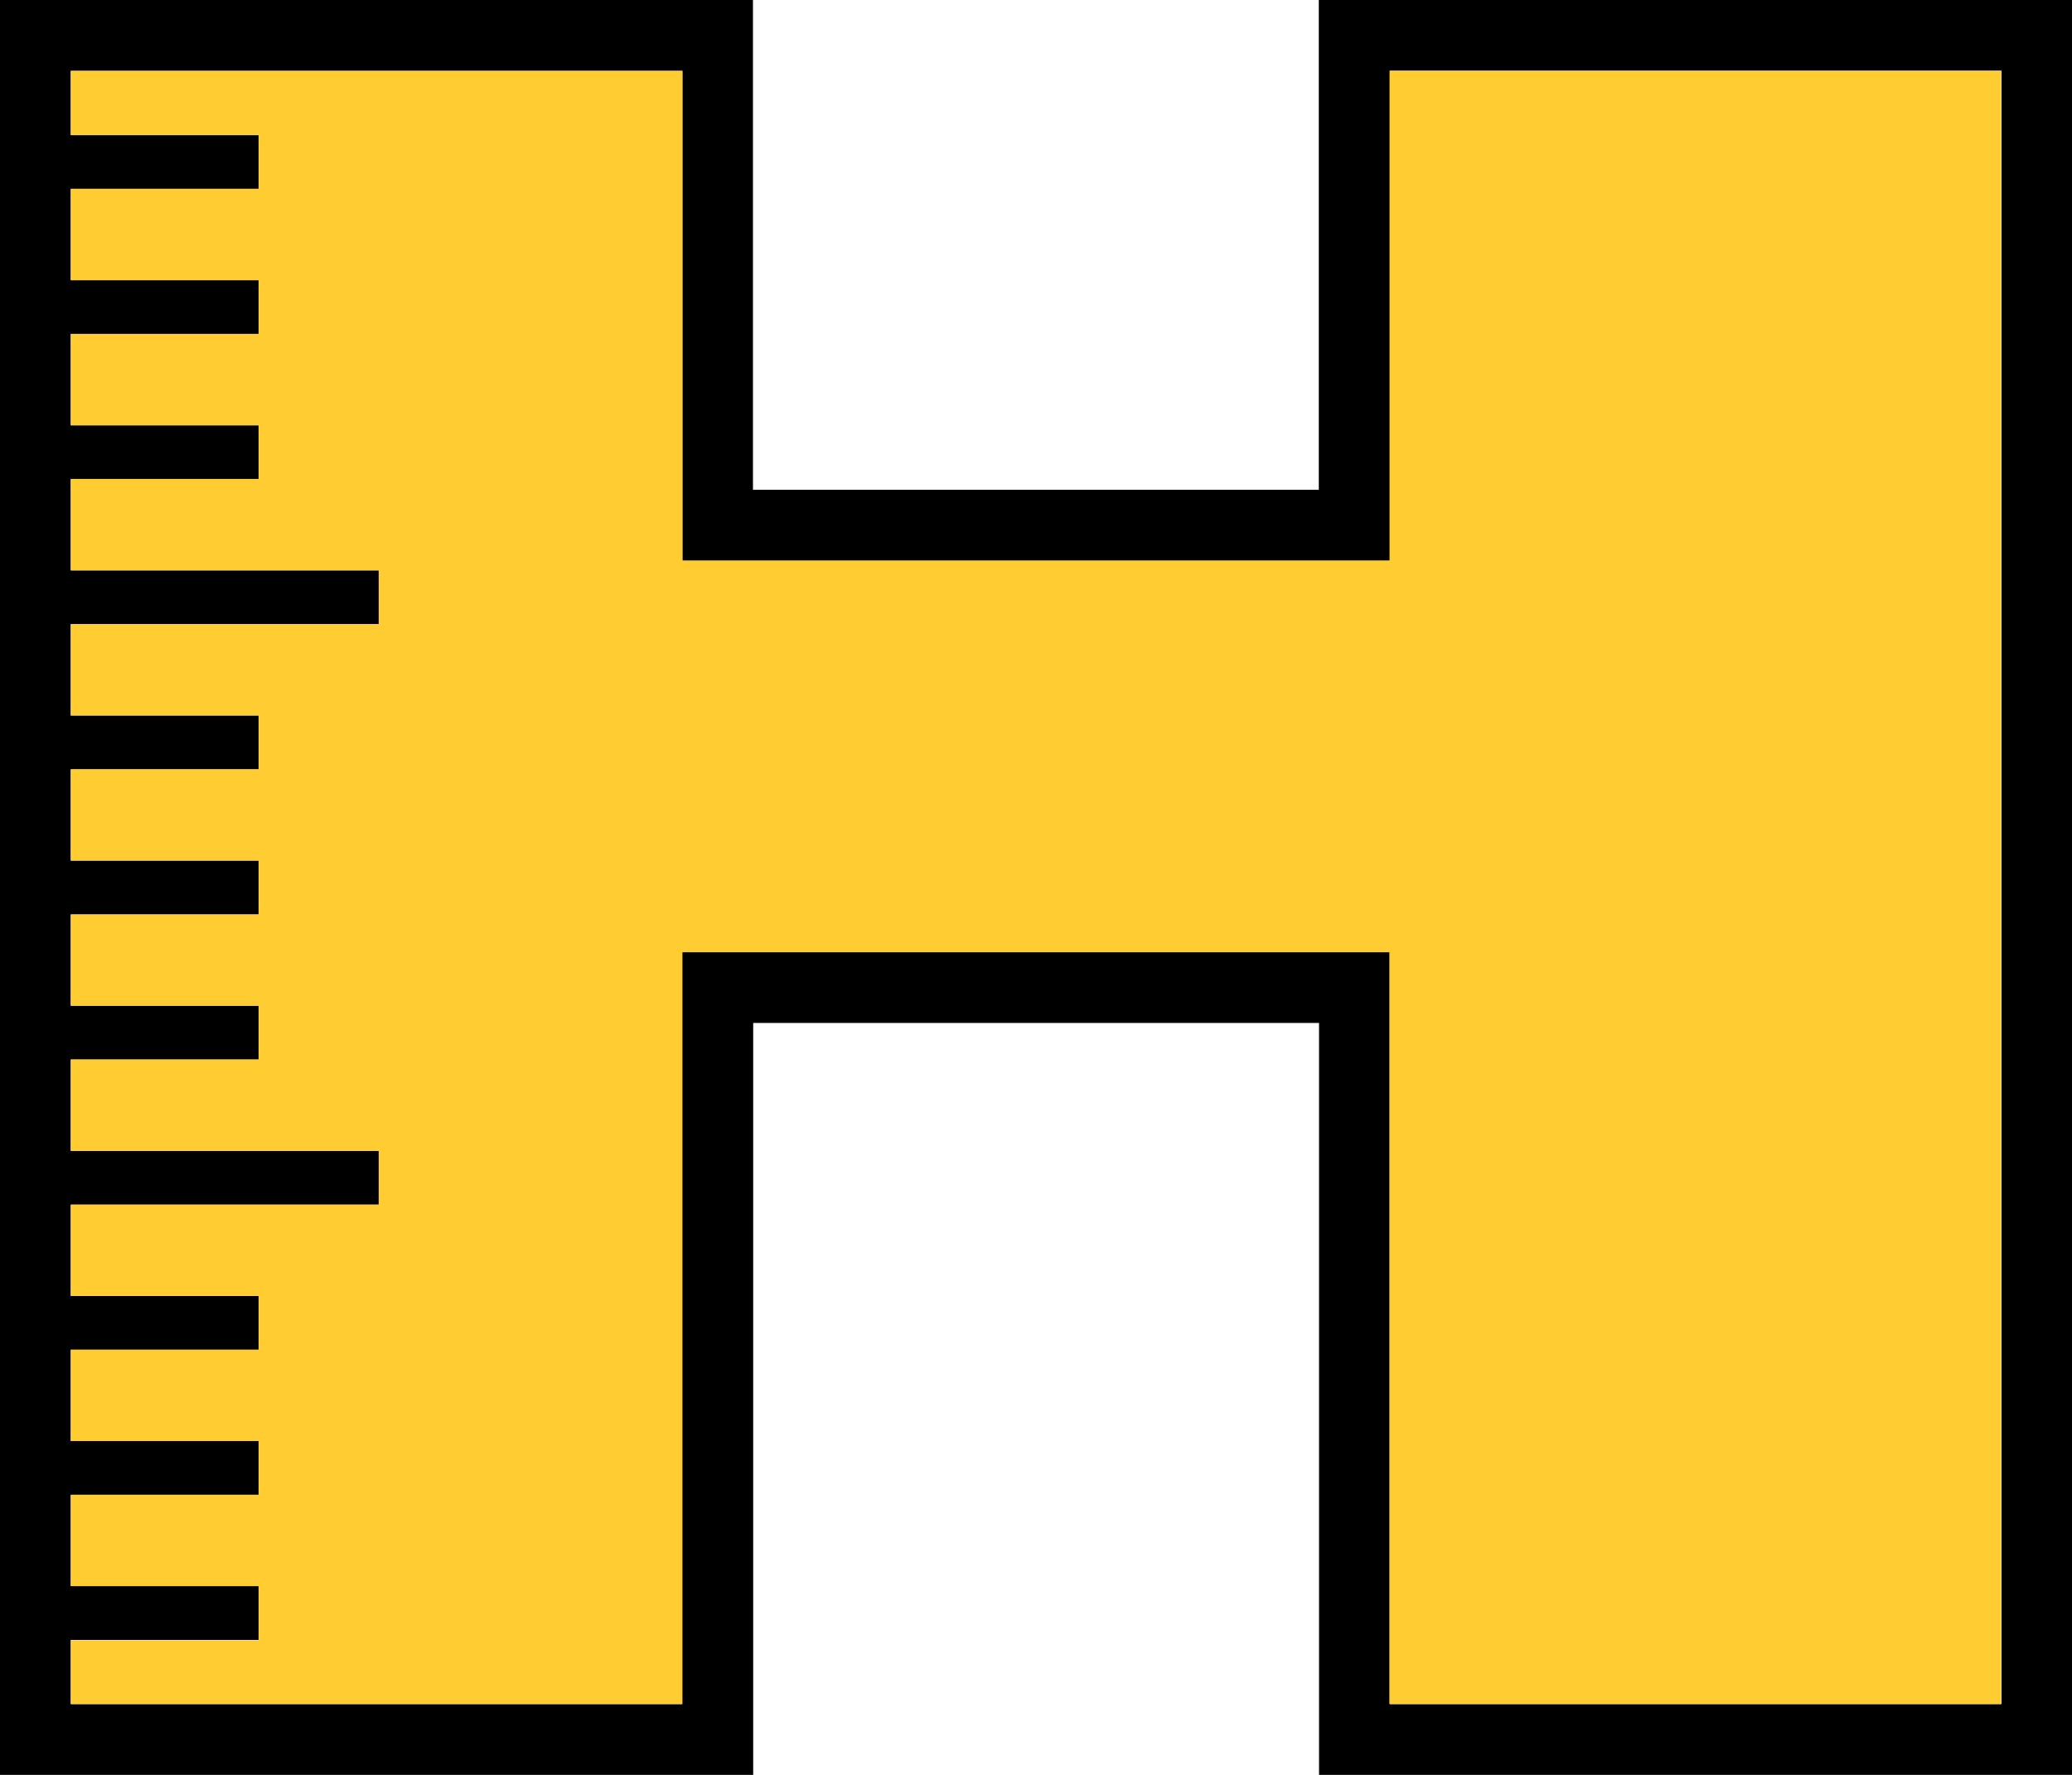
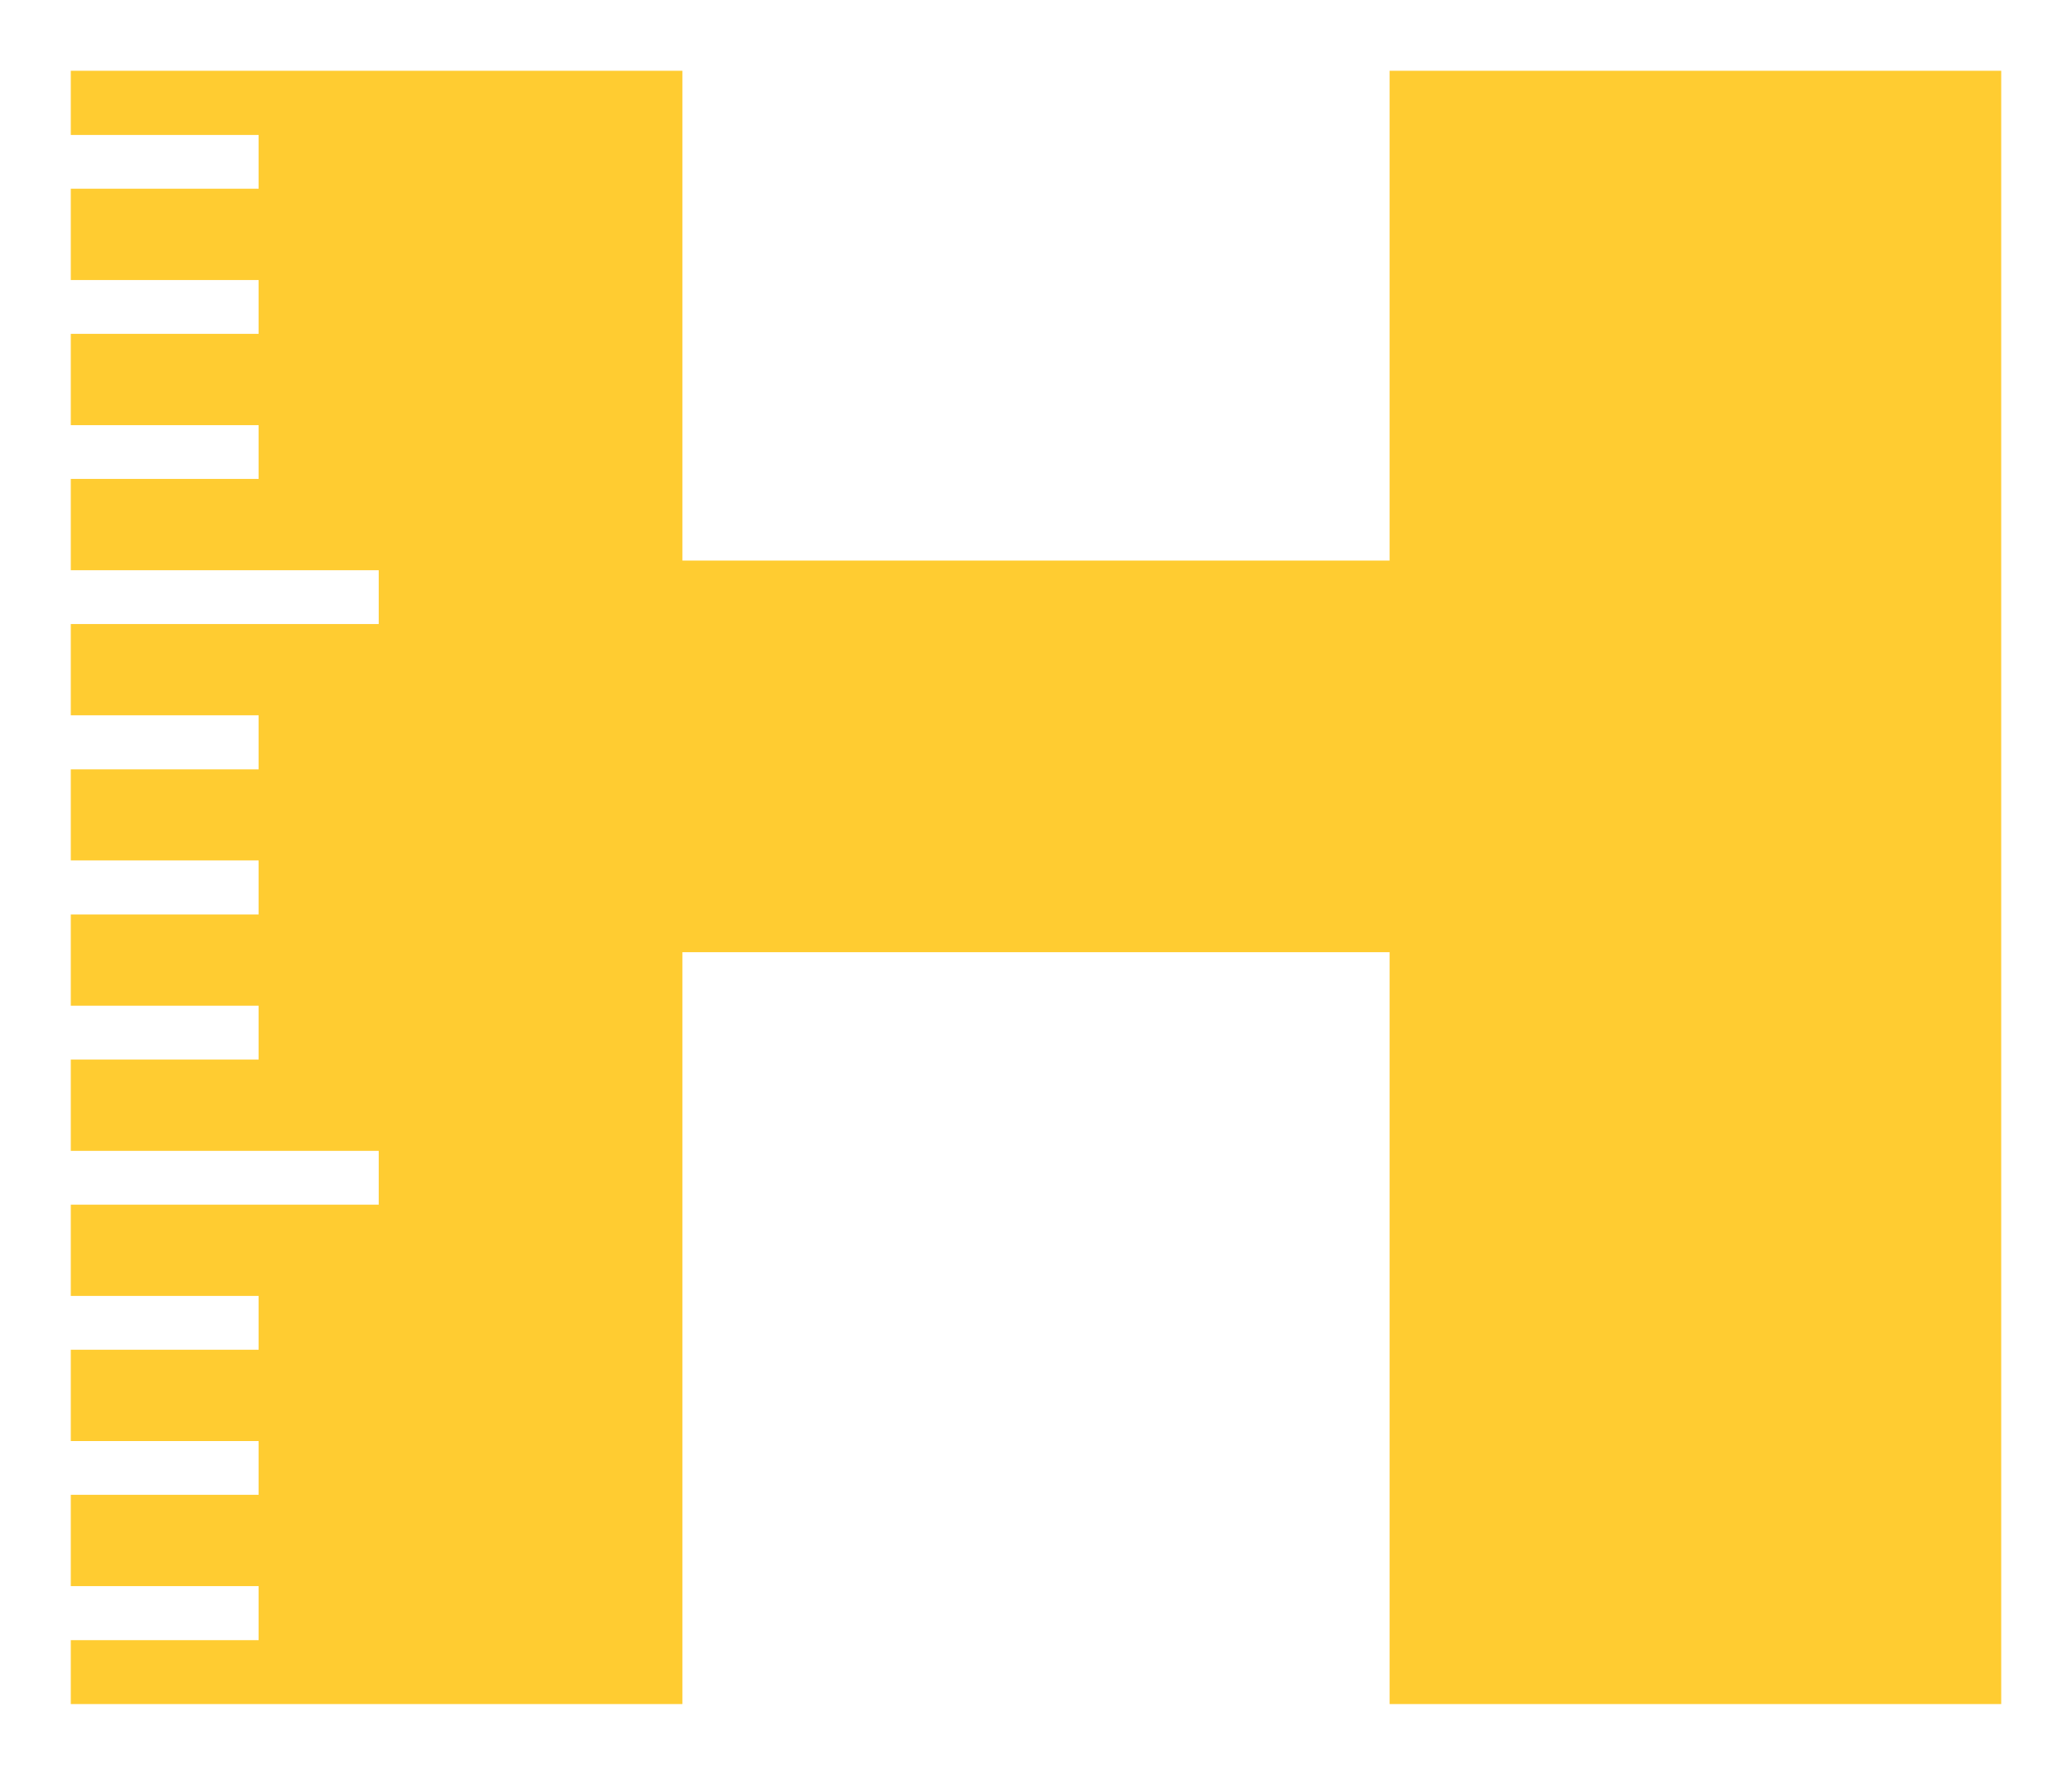
<svg xmlns="http://www.w3.org/2000/svg" data-bbox="0 0 87.82 75.23" viewBox="0 0 87.81 75.23" data-type="color">
  <g>
-     <path d="M55.89 0v20.76H31.91V0H0v75.23h31.92V43.36H55.9v31.87h31.92V0H55.9Zm28.92 72.23H58.89V40.36H28.91v31.87H3v-2.72h7.96v-2.28H3v-3.87h7.96v-2.28H3v-3.87h7.96v-2.28H3v-3.87h13.05v-2.28H3v-3.87h7.96v-2.28H3v-3.87h7.96v-2.28H3v-3.87h7.96v-2.28H3v-3.87h13.05v-2.28H3v-3.87h7.96v-2.28H3v-3.87h7.96v-2.28H3V8.01h7.96V5.73H3V3.01h25.92v20.76H58.9V3h25.92v69.23Z" fill="#000000" data-color="1" />
    <path fill="#ffcc31" d="M84.81 72.23H58.89V40.36H28.92v31.87H3v-2.71h7.96v-2.29H3v-3.87h7.96v-2.28H3v-3.87h7.96v-2.28H3v-3.87h13.05v-2.28H3v-3.87h7.96v-2.28H3v-3.87h7.96v-2.29H3v-3.86h7.96v-2.29H3v-3.87h13.05v-2.28H3V20.3h7.96v-2.28H3v-3.87h7.96v-2.28H3V8h7.96V5.72H3V3h25.92v20.76h29.97V3h25.92z" data-color="2" />
  </g>
</svg>